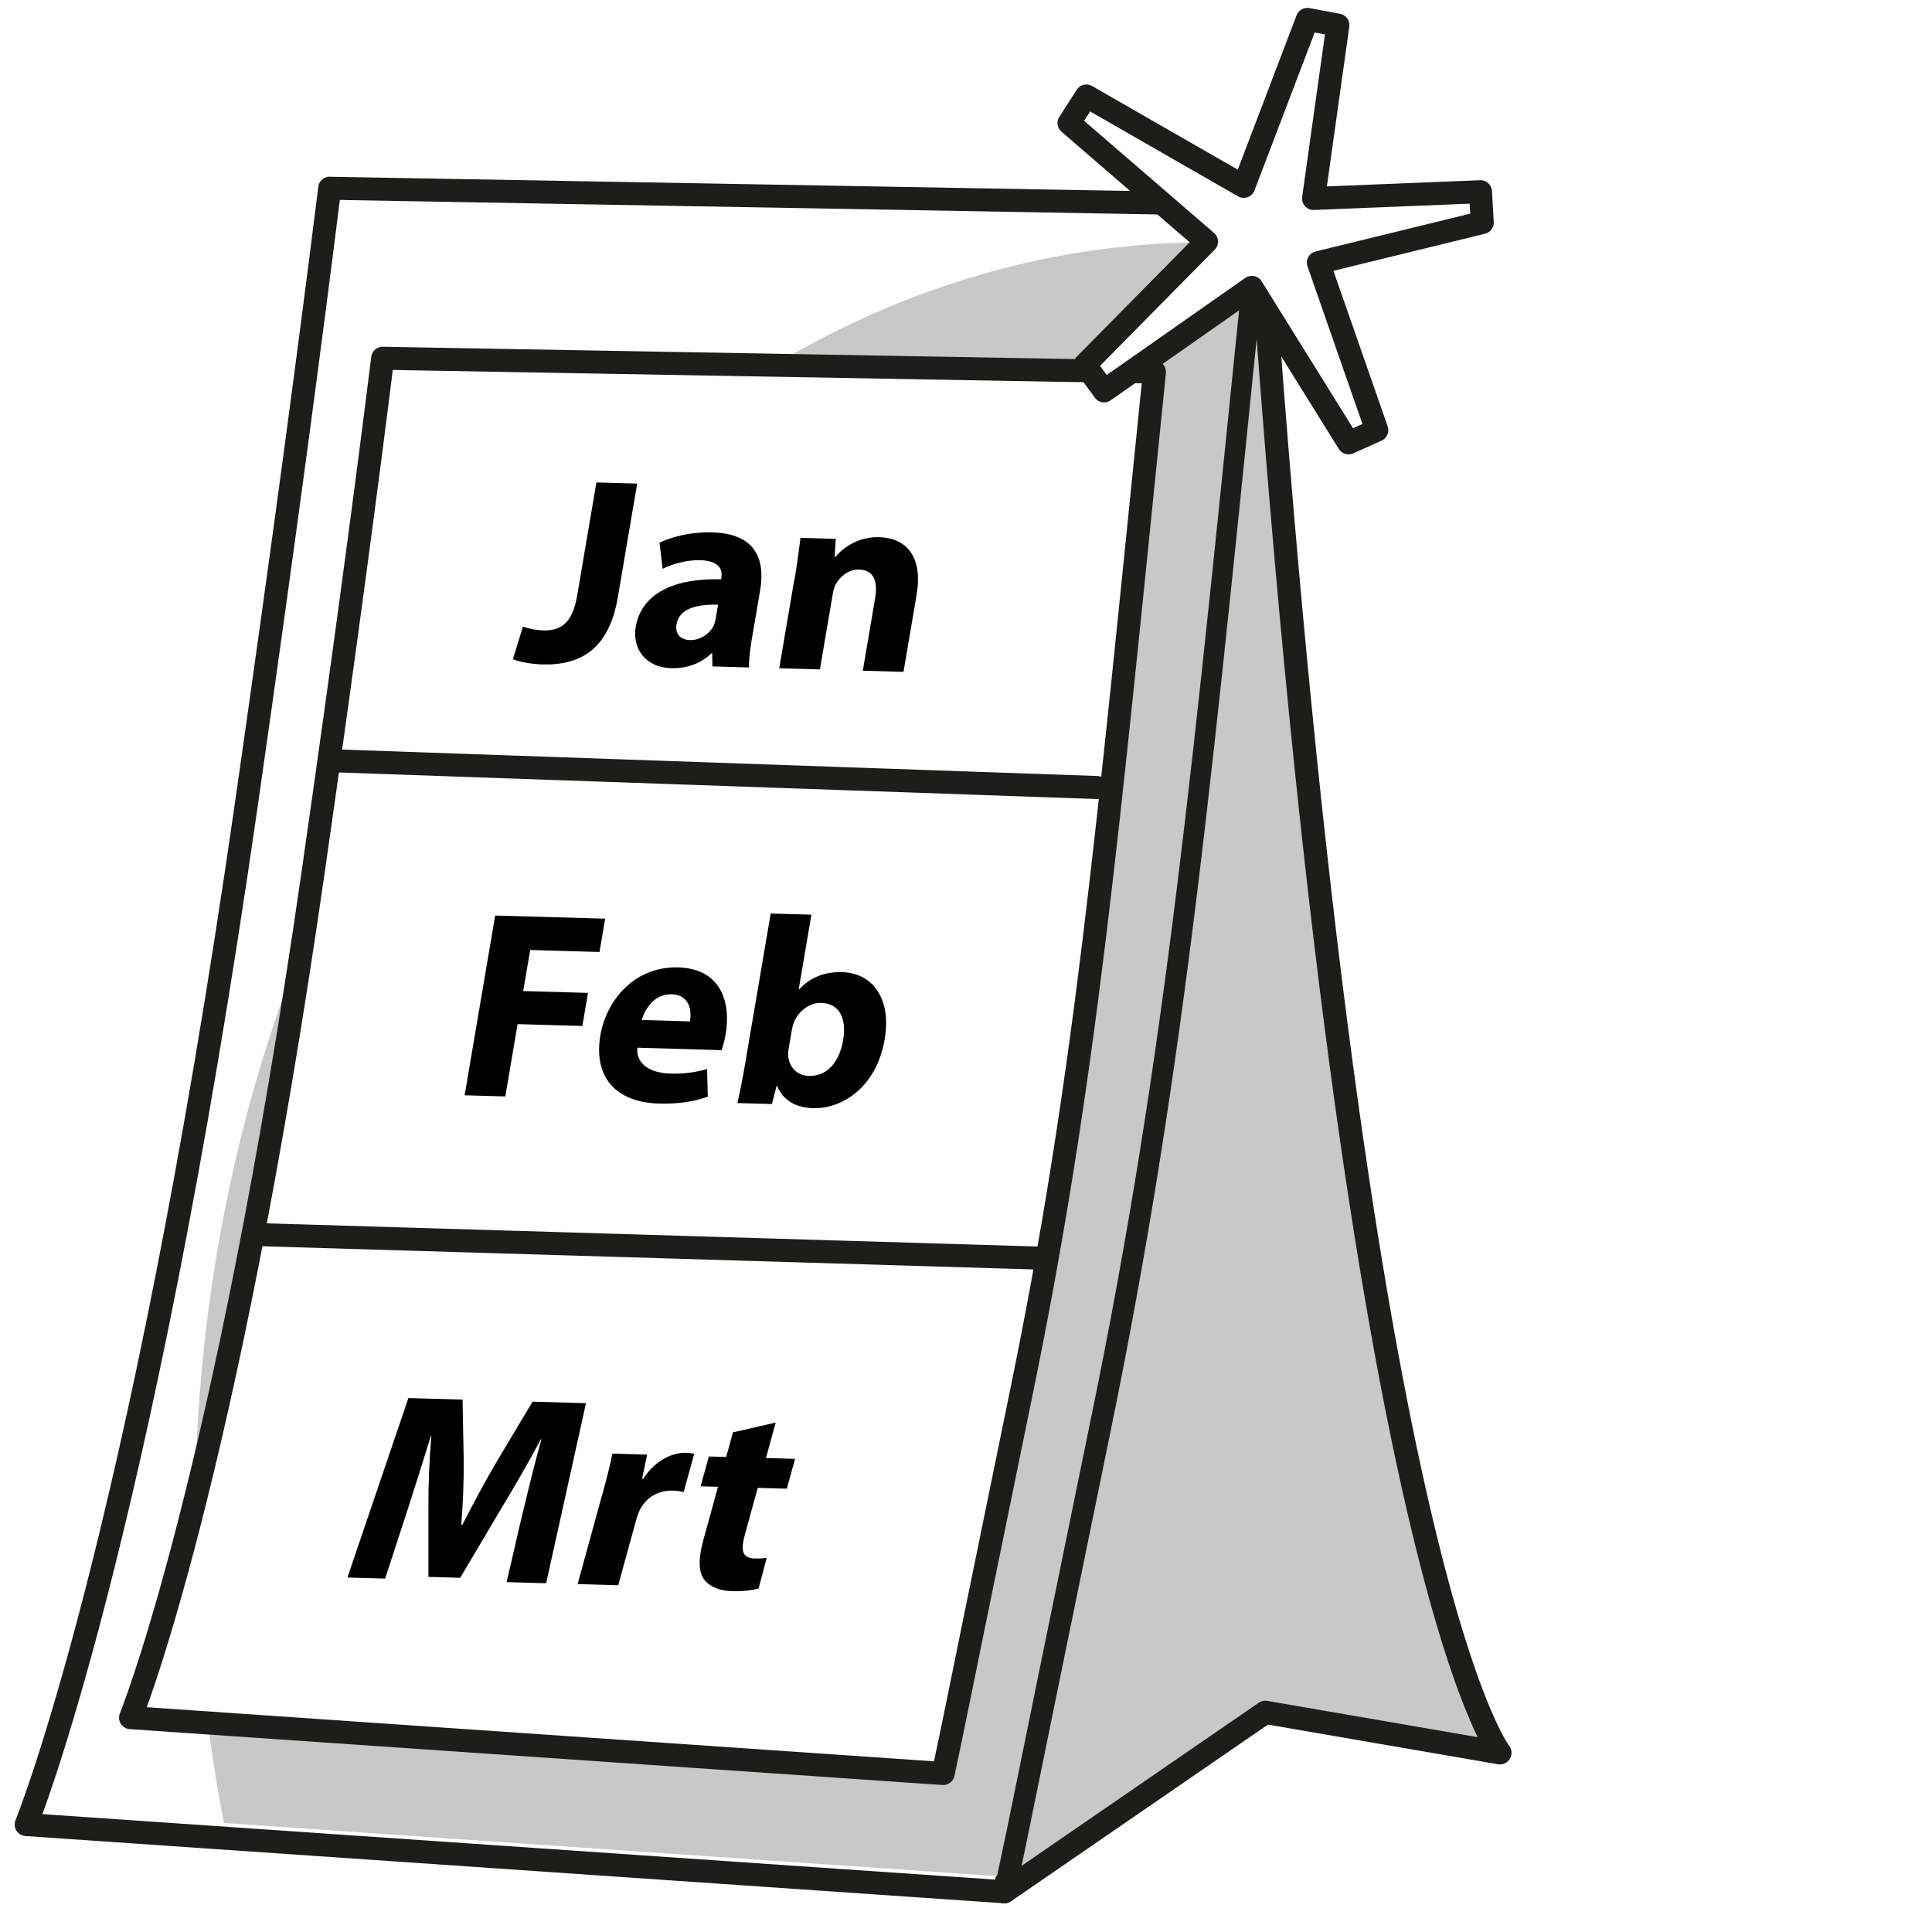
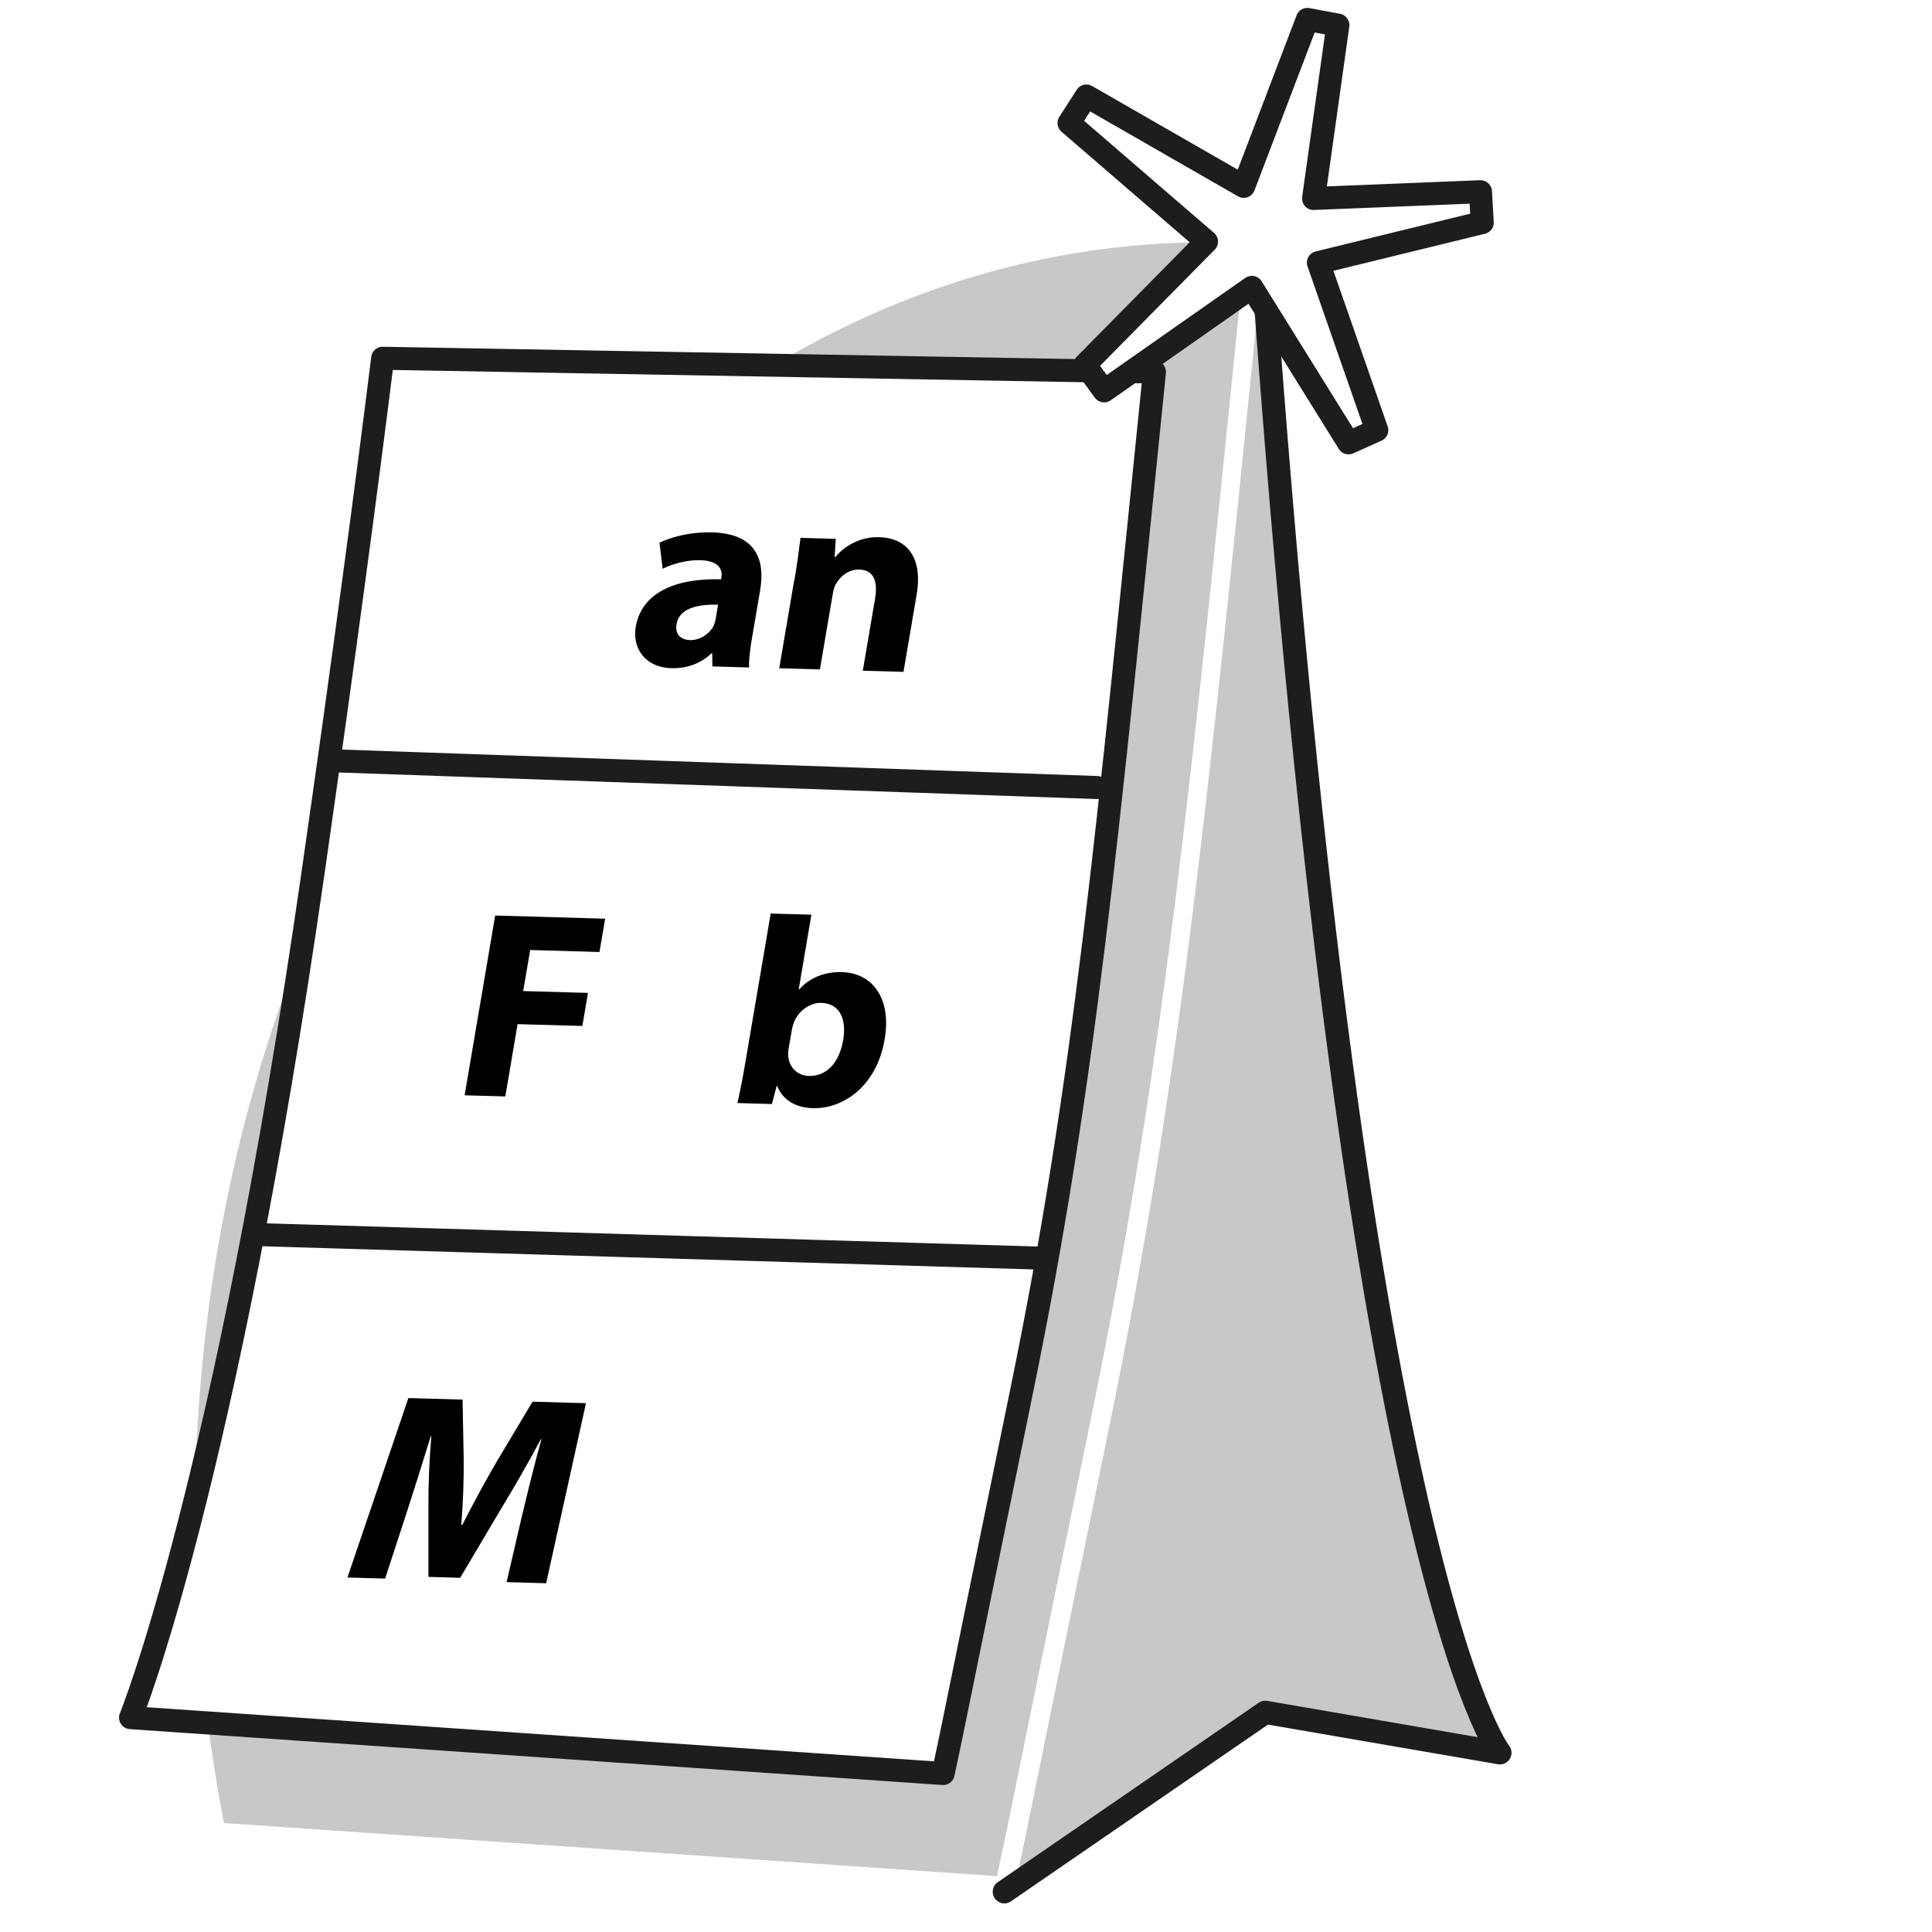
<svg xmlns="http://www.w3.org/2000/svg" id="Laag_2" viewBox="0 0 251.73 251.73">
  <defs>
    <style>.cls-1,.cls-2{fill:#fff;}.cls-3{fill:#c8c8c8;}.cls-2,.cls-4{stroke-width:3px;}.cls-2,.cls-4,.cls-5{stroke:#1d1d1b;stroke-linecap:round;stroke-linejoin:round;}.cls-4,.cls-5{fill:none;}.cls-5{stroke-width:3.03px;}</style>
  </defs>
  <g id="staande-kalender-glanslaminaat">
    <rect class="cls-1" width="251.73" height="251.73" />
    <path class="cls-3" d="m166.47,26.68h-1.21c-7.44,73.02-10.83,110.99-20.78,159.47-12.33,60.08-9.79,48.16-12.34,60.11l35.21-23.22,29.36,5.27s-27.7-48.63-30.24-201.63Z" />
    <path class="cls-5" d="m130.86,246.49l34-23.38,30.57,5.27s-19.3-23.96-31.43-201.7" />
-     <path class="cls-2" d="m42.96,24.52c-2.47,19.82-5.96,46.11-10.87,80.35C18.2,201.55,3.41,237.73,3.41,237.73l127.45,8.76c2.55-12.01,0,0,12.34-60.14,9.96-48.53,13.35-86.51,20.8-159.67l-121.04-2.15Z" />
    <path class="cls-3" d="m157.44,31.56C84.52,31.56,25.4,106.04,25.4,197.91c0,13.66,1.32,26.92,3.78,39.62l100.73,6.92c2.55-12.01,0,0,12.34-60.14,9.63-46.94,13.12-84.02,20.08-152.63-1.62-.07-3.25-.13-4.89-.13Z" />
    <path class="cls-2" d="m49.86,46.68c-2.05,16.47-4.95,38.3-9.03,66.75-11.53,80.32-23.82,110.37-23.82,110.37l105.88,7.28c2.12-9.98,0,0,10.25-49.96,8.27-40.31,11.09-71.86,17.28-132.65l-100.56-1.79Z" />
    <line class="cls-2" x1="43.34" y1="99.12" x2="142.94" y2="102.61" />
    <line class="cls-2" x1="33.91" y1="160.87" x2="136.35" y2="163.95" />
-     <path d="m77.72,62.86l5.3.15-2.52,14.8c-1.13,6.67-4.74,8.91-9.87,8.76-1.26-.04-2.83-.29-3.81-.67l1.32-4.26c.69.26,1.6.46,2.65.5,2.23.06,3.8-.9,4.41-4.52l2.51-14.77Z" />
    <path d="m98.02,82.86c-.27,1.6-.47,3.16-.42,4.11l-4.78-.14-.02-1.71h-.1c-1.35,1.32-3.21,2-5.24,1.94-3.45-.1-5.09-2.66-4.63-5.37.75-4.41,5.08-6.38,11.12-6.21l.04-.21c.15-.9-.12-2.2-2.73-2.28-1.74-.05-3.69.49-4.92,1.12l-.41-3.4c1.3-.63,3.78-1.43,6.89-1.34,5.68.16,6.9,3.55,6.22,7.55l-1.01,5.94Zm-4.46-4.07c-2.79-.08-5.07.52-5.41,2.53-.23,1.35.56,2.04,1.75,2.08,1.29.04,2.55-.8,3.09-1.87.12-.28.21-.59.26-.9l.31-1.84Z" />
    <path d="m103.52,75.51c.36-2.12.59-3.89.78-5.43l4.6.13-.16,2.37h.1c.89-1.09,2.87-2.67,5.73-2.59,3.49.1,5.71,2.5,4.86,7.51l-1.71,10.04-5.3-.15,1.6-9.42c.37-2.19-.14-3.71-2.06-3.76-1.46-.04-2.51.94-3.06,1.9-.2.34-.32.83-.4,1.31l-1.67,9.8-5.3-.15,1.97-11.57Z" />
    <path d="m64.51,119.29l14.34.41-.74,4.34-9.03-.26-.91,5.35,8.44.24-.73,4.31-8.44-.24-1.6,9.42-5.3-.15,3.98-23.42Z" />
-     <path d="m83.04,136.51c-.2,2.19,1.79,3.3,4.26,3.37,1.81.05,3.32-.15,4.83-.59l.09,3.6c-1.87.68-4.06.97-6.36.9-5.79-.17-8.54-3.6-7.63-8.92.73-4.31,4.26-8.99,10.16-8.82,5.51.16,6.88,4.49,6.16,8.7-.15.9-.39,1.7-.53,2.08l-10.99-.32Zm6.86-3.43c.22-1.29.03-3.46-2.38-3.53-2.27-.07-3.52,1.96-3.9,3.35l6.28.18Z" />
    <path d="m100.42,119.03l5.3.15-1.65,9.73h.07c1.26-1.43,3.2-2.32,5.57-2.25,4.08.12,6.47,3.57,5.55,8.78-1.04,6.12-5.43,9.06-9.34,8.95-1.99-.06-3.82-.84-4.66-2.89h-.07s-.61,2.35-.61,2.35l-4.5-.13c.26-1.11.68-3.16,1-5.07l3.34-19.63Zm2.33,17.63c-.06.35-.08.66-.05.94.11,1.4,1.14,2.55,2.68,2.59,2.27.06,3.96-1.63,4.48-4.69.45-2.64-.38-4.76-2.86-4.83-1.43-.04-2.94,1-3.55,2.52-.12.31-.21.62-.27.97l-.43,2.5Z" />
    <path d="m68.1,197.16c.67-2.82,1.49-6.19,2.44-9.63h-.07c-1.59,2.96-3.48,6.27-5.14,8.99l-5.37,9.06-4.14-.12v-9.14c-.02-2.77.12-6.09.38-9.2h-.07c-.97,3.16-2.11,6.77-3.05,9.68l-2.9,8.88-4.91-.14,7.94-23.38,7.06.2.15,7.89c.02,2.73-.09,5.67-.32,8.43h.14c1.37-2.69,3.02-5.76,4.54-8.34l4.61-7.71,6.96.2-5.19,23.46-5.15-.15,2.08-8.98Z" />
-     <path d="m78.4,195c.69-2.5,1.1-4.14,1.4-5.6l4.52.13-.66,3.17h.14c1.56-2.47,3.9-3.46,5.57-3.41.49.01.72.06,1.08.14l-1.37,4.97c-.4-.08-.8-.16-1.39-.18-1.95-.06-3.55.91-4.35,2.57-.17.35-.31.73-.43,1.18l-2.36,8.58-5.29-.15,3.13-11.4Z" />
-     <path d="m101.07,185.35l-1.27,4.62,3.79.11-1.07,3.89-3.79-.11-1.69,6.15c-.56,2.05-.3,3,1.26,3.05.73.02,1.09,0,1.6-.09l-1.06,4c-.73.22-2.07.4-3.53.35-1.71-.05-2.97-.68-3.6-1.57-.7-1.04-.73-2.68-.07-5.08l1.91-6.95-2.26-.06,1.07-3.89,2.26.06.88-3.2,5.58-1.28Z" />
    <polygon class="cls-1" points="193.13 29 192.9 24.98 171.15 25.86 174.32 3.27 170.34 2.53 162.05 24.28 141.55 12.51 139.29 16.03 157.2 31.48 141.37 47.52 143.86 50.93 163.11 37.44 175.71 57.7 179.39 56.05 171.78 34.22 193.13 29" />
    <polygon class="cls-4" points="193.13 29 192.9 24.98 171.15 25.86 174.32 3.27 170.34 2.53 162.05 24.28 141.55 12.51 139.29 16.03 157.2 31.48 141.37 47.52 143.86 50.93 163.11 37.44 175.71 57.7 179.39 56.05 171.78 34.22 193.13 29" />
  </g>
</svg>